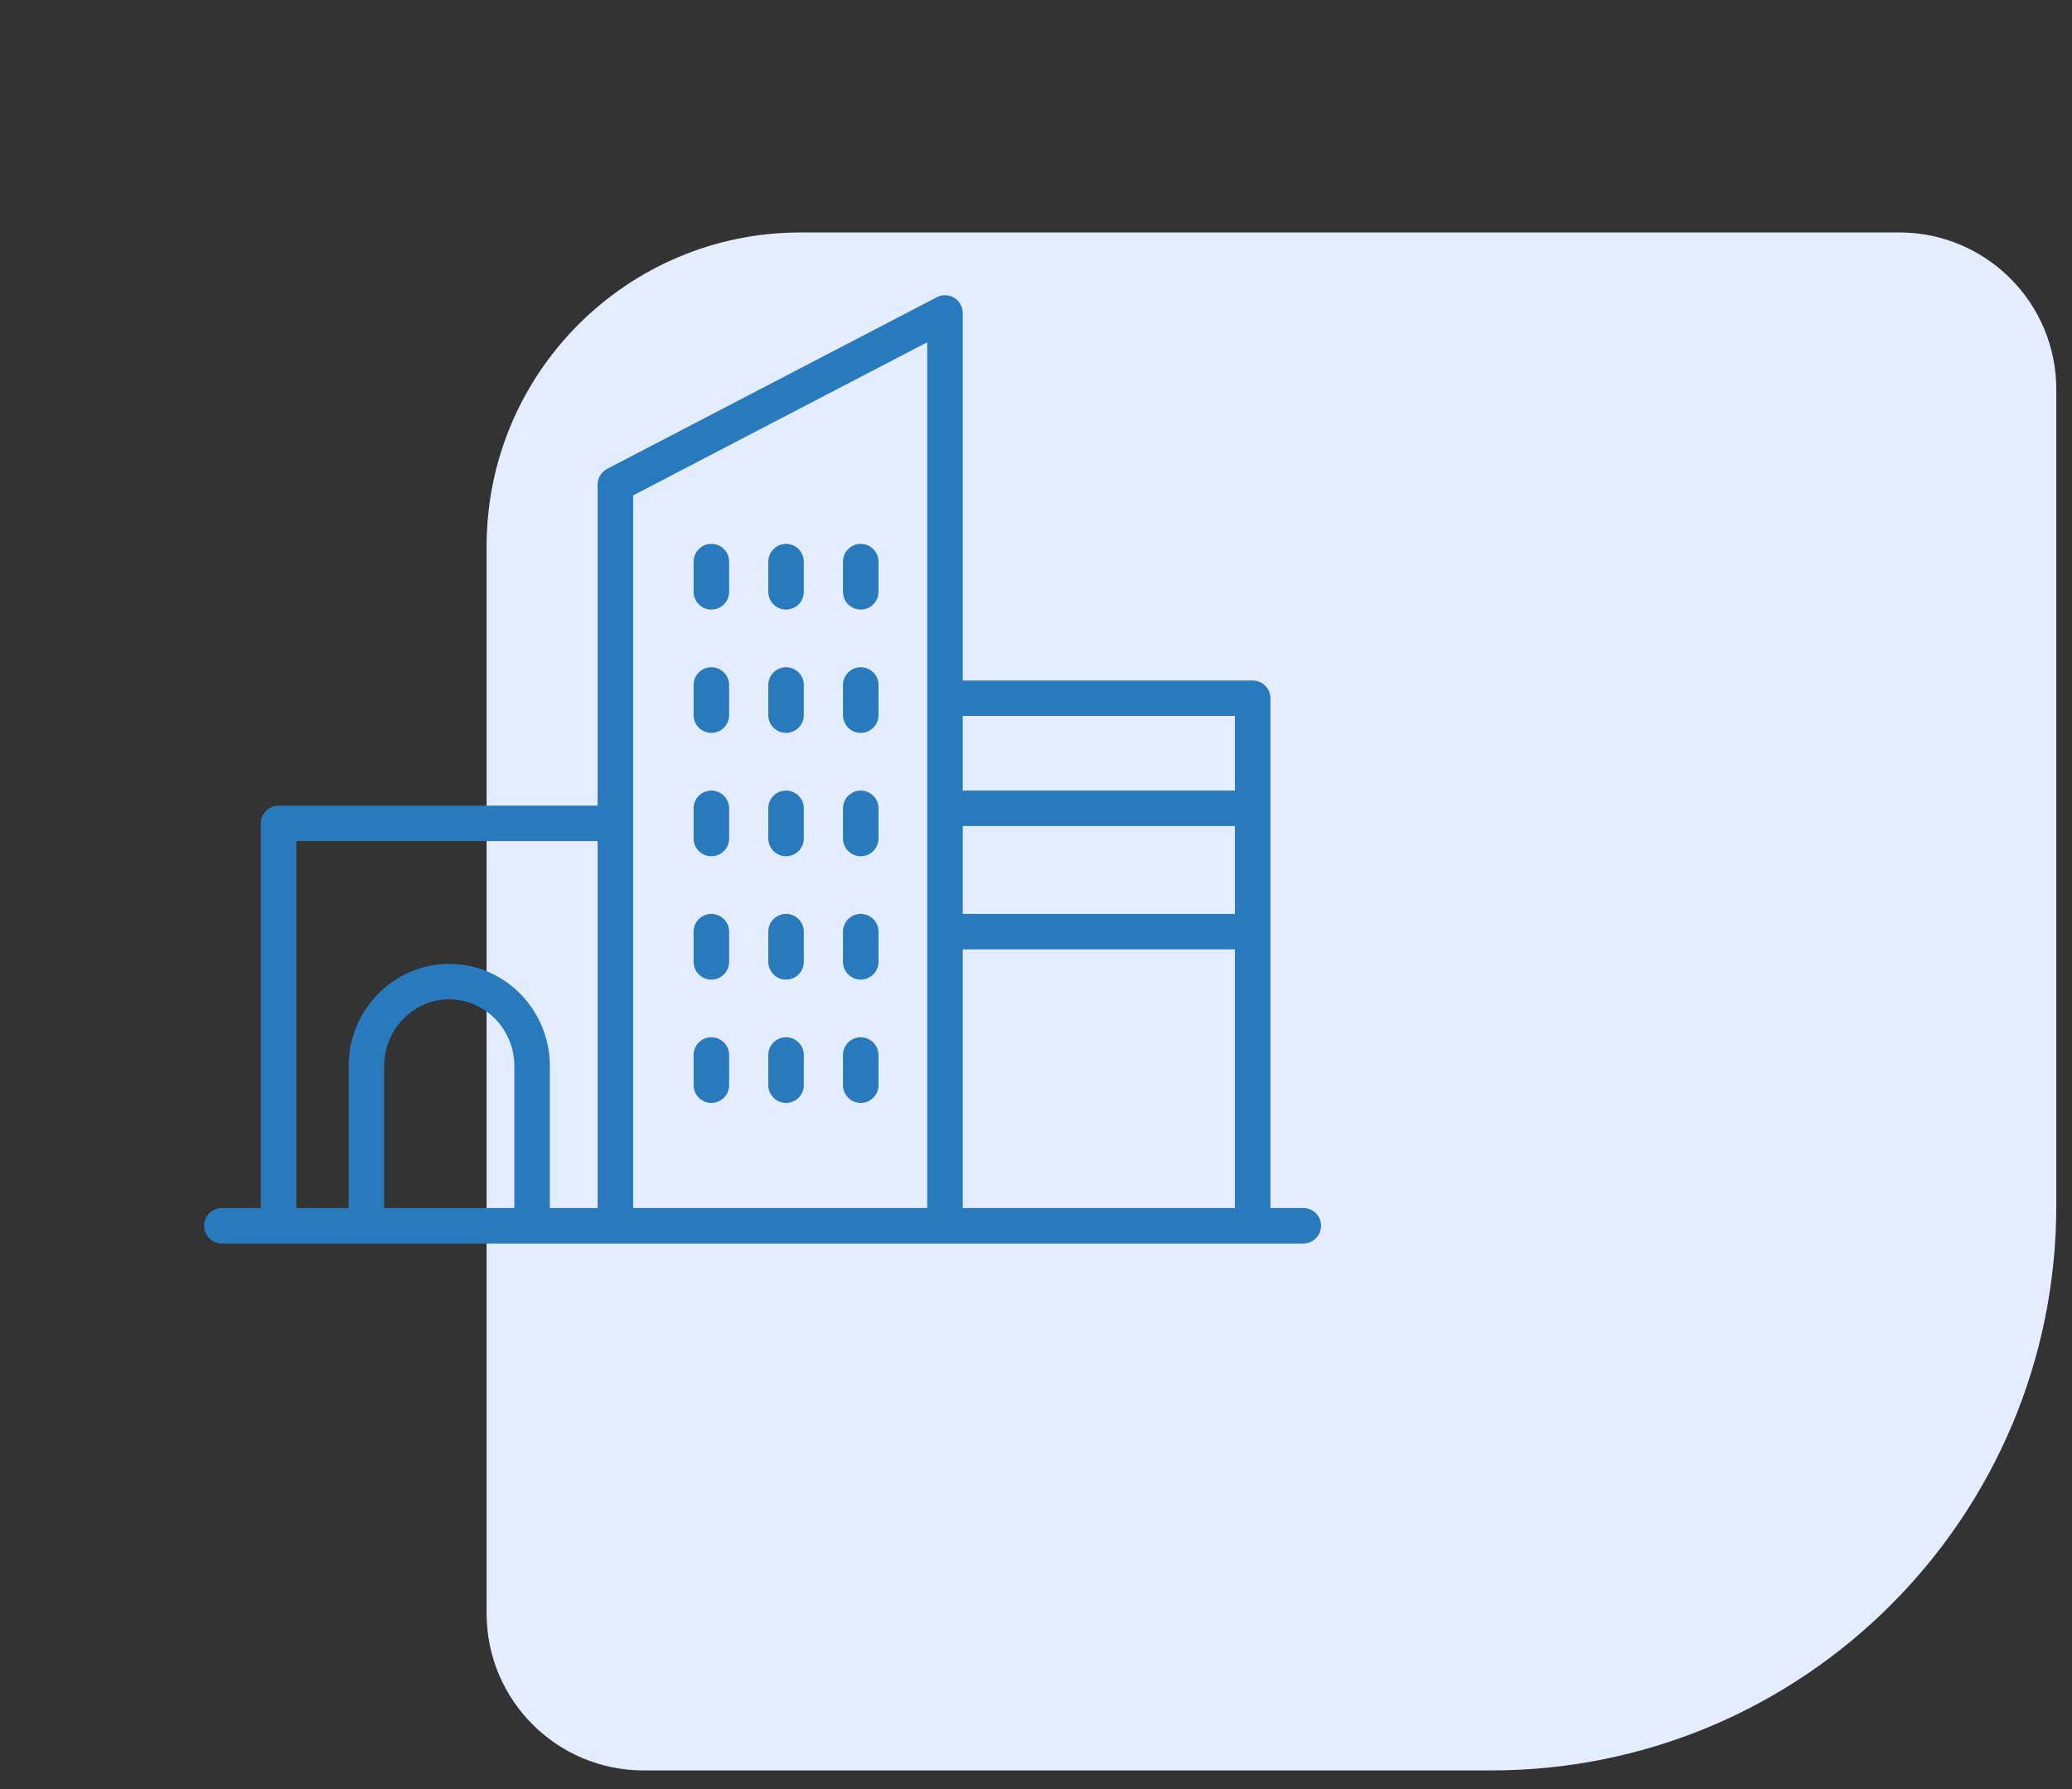
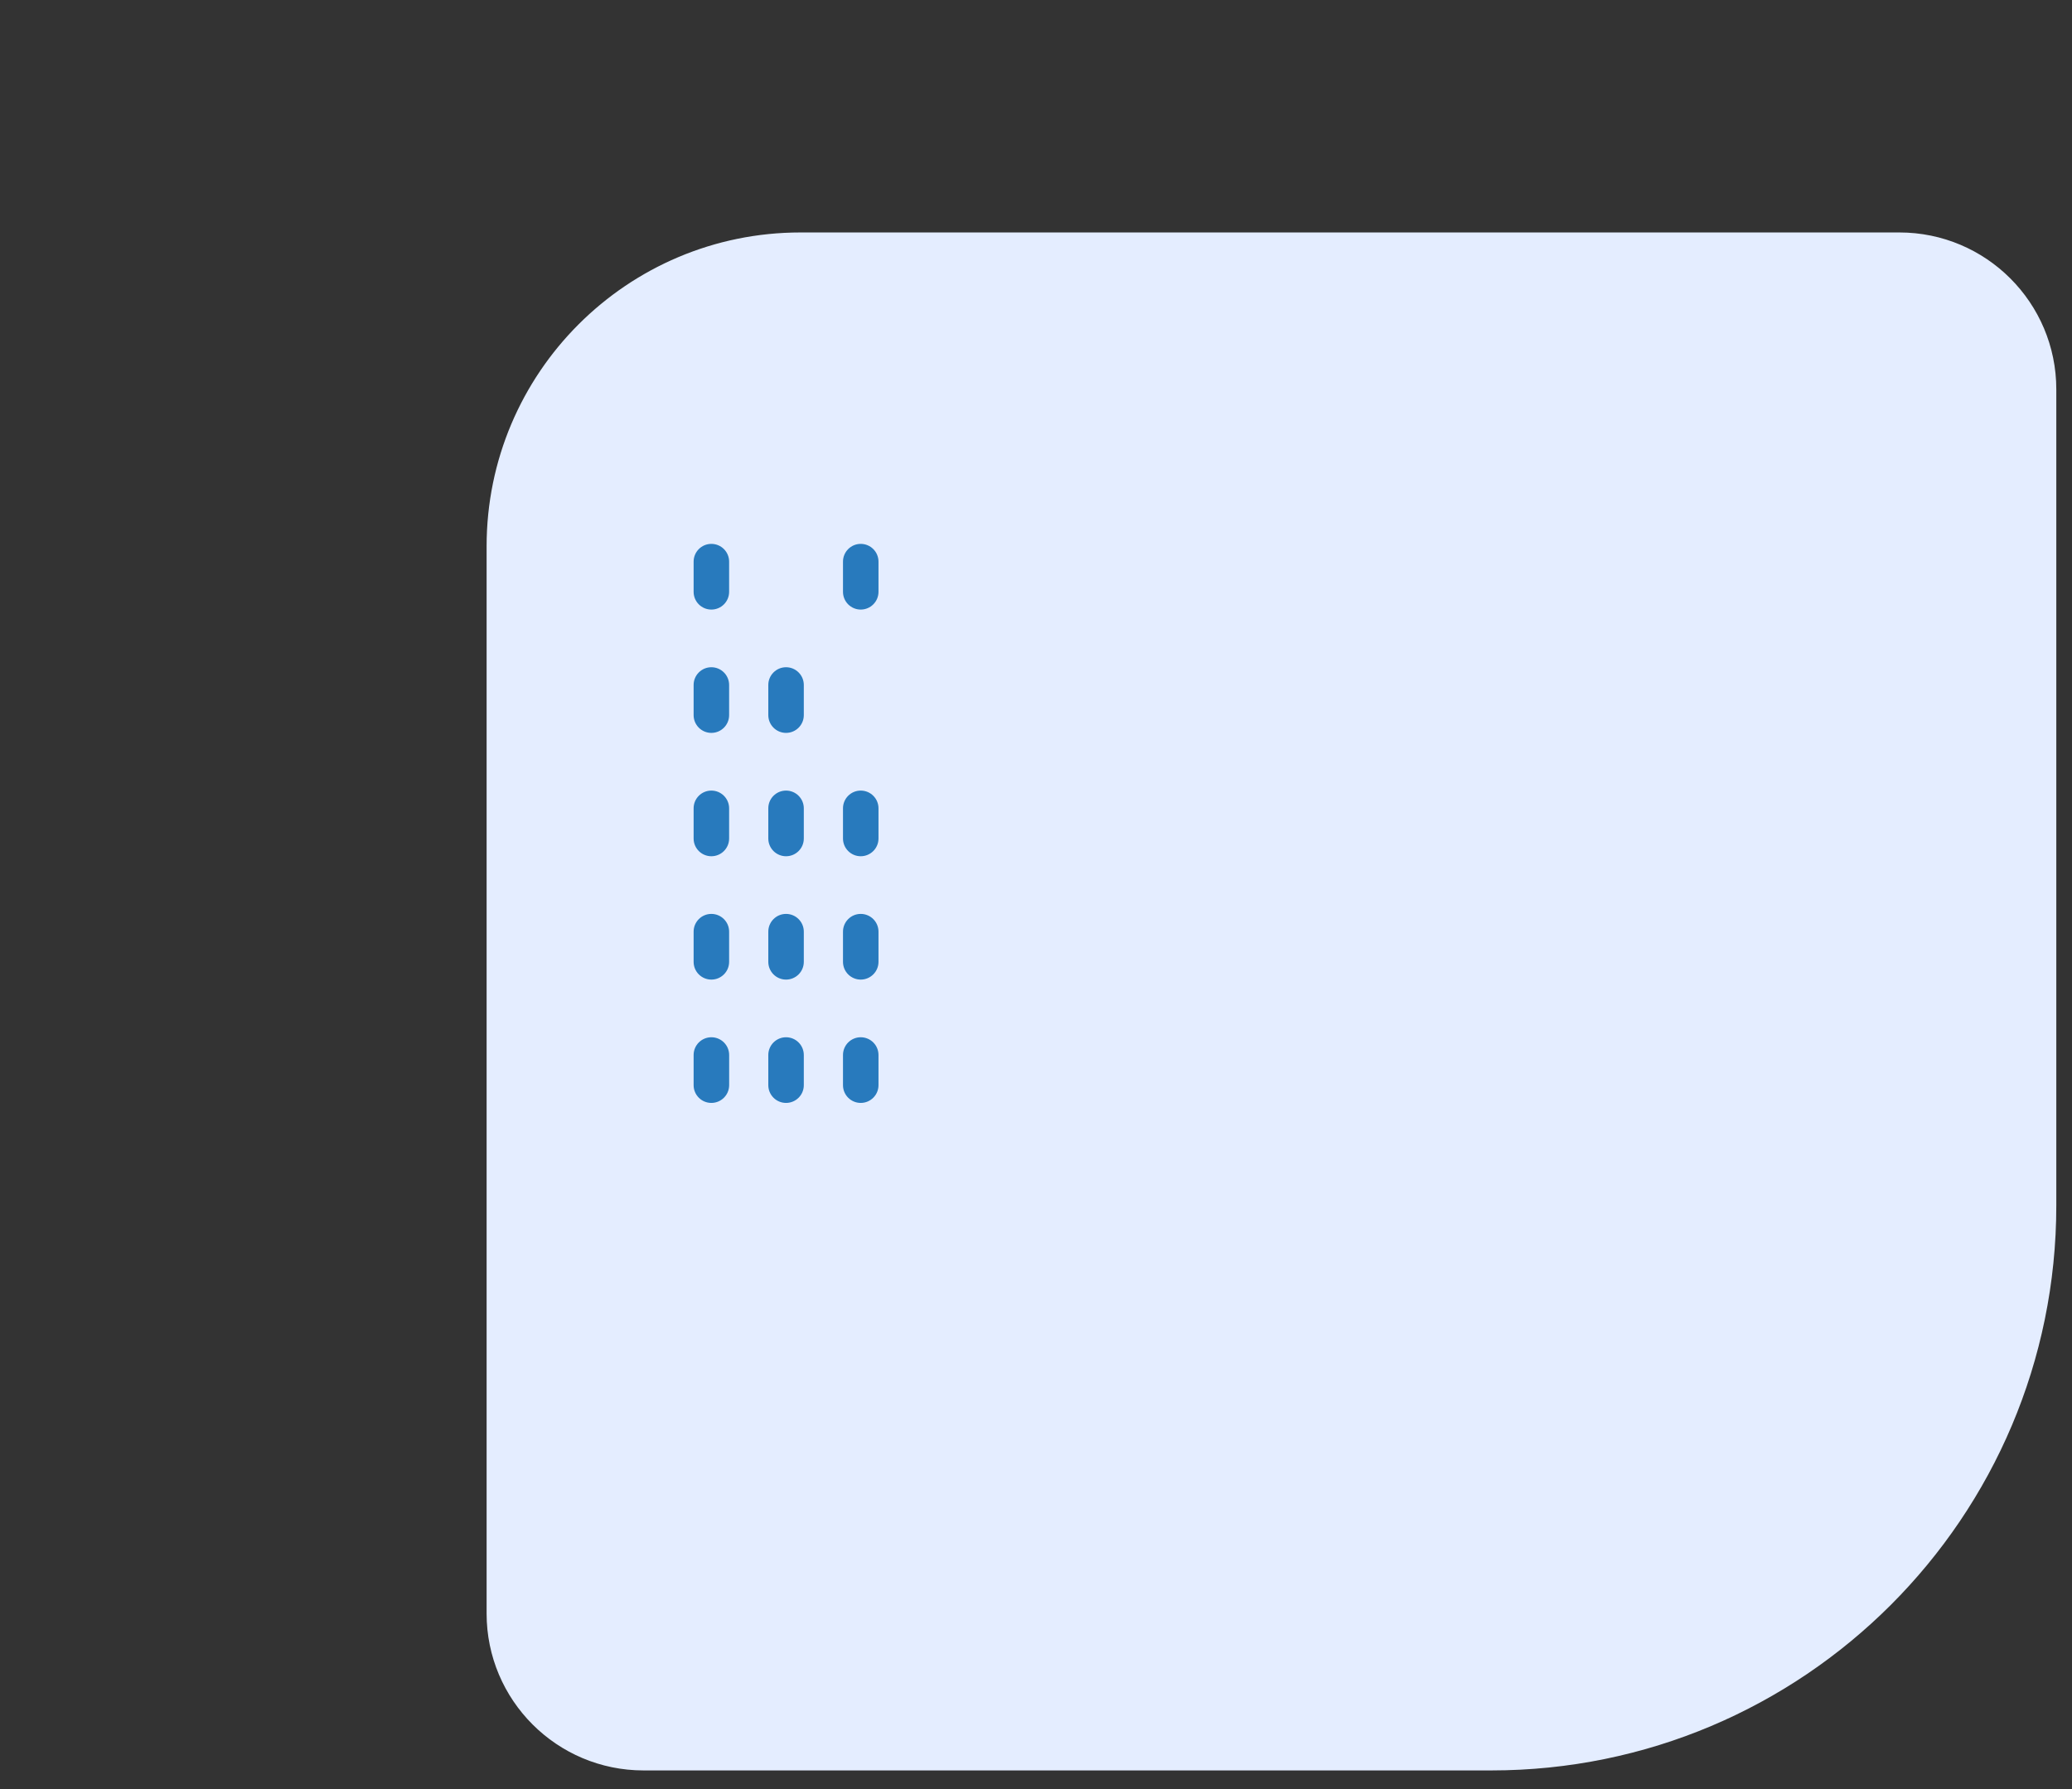
<svg xmlns="http://www.w3.org/2000/svg" width="66" height="57" viewBox="0 0 66 57" fill="none">
  <rect x="0" y="0" width="66" height="57" fill="#333333" stroke="none" />
  <path d="M65.5 38.406C65.5 48.347 57.441 56.406 47.5 56.406L20.5 56.406C17.739 56.406 15.5 54.168 15.5 51.406L15.5 17.406C15.5 11.883 19.977 7.406 25.5 7.406L60.5 7.406C63.261 7.406 65.5 9.645 65.5 12.406L65.5 38.406Z" fill="#E4EDFF" />
  <path d="M27.417 19.421C27.105 19.421 26.852 19.168 26.852 18.855V17.894C26.852 17.582 27.105 17.328 27.417 17.328C27.729 17.328 27.983 17.581 27.983 17.894V18.855C27.983 19.168 27.729 19.421 27.417 19.421Z" fill="#287ABD" />
-   <path d="M25.038 19.421C24.726 19.421 24.473 19.168 24.473 18.855V17.894C24.473 17.582 24.726 17.328 25.038 17.328C25.35 17.328 25.604 17.581 25.604 17.894V18.855C25.604 19.168 25.351 19.421 25.038 19.421Z" fill="#287ABD" />
  <path d="M22.659 19.421C22.347 19.421 22.094 19.168 22.094 18.855V17.894C22.094 17.582 22.347 17.328 22.659 17.328C22.971 17.328 23.225 17.581 23.225 17.894V18.855C23.225 19.168 22.972 19.421 22.659 19.421Z" fill="#287ABD" />
-   <path d="M27.417 23.35C27.105 23.35 26.852 23.097 26.852 22.784V21.823C26.852 21.512 27.105 21.258 27.417 21.258C27.729 21.258 27.983 21.511 27.983 21.823V22.784C27.983 23.097 27.729 23.35 27.417 23.35Z" fill="#287ABD" />
  <path d="M25.038 23.35C24.726 23.35 24.473 23.097 24.473 22.784V21.823C24.473 21.512 24.726 21.258 25.038 21.258C25.35 21.258 25.604 21.511 25.604 21.823V22.784C25.604 23.097 25.351 23.35 25.038 23.35Z" fill="#287ABD" />
  <path d="M22.659 23.35C22.347 23.35 22.094 23.097 22.094 22.784V21.823C22.094 21.512 22.347 21.258 22.659 21.258C22.971 21.258 23.225 21.511 23.225 21.823V22.784C23.225 23.097 22.972 23.35 22.659 23.35Z" fill="#287ABD" />
  <path d="M27.417 27.28C27.105 27.28 26.852 27.027 26.852 26.715V25.753C26.852 25.441 27.105 25.188 27.417 25.188C27.729 25.188 27.983 25.441 27.983 25.753V26.715C27.983 27.027 27.729 27.28 27.417 27.28Z" fill="#287ABD" />
  <path d="M25.038 27.28C24.726 27.28 24.473 27.027 24.473 26.715V25.753C24.473 25.441 24.726 25.188 25.038 25.188C25.35 25.188 25.604 25.441 25.604 25.753V26.715C25.604 27.027 25.351 27.28 25.038 27.28Z" fill="#287ABD" />
  <path d="M22.659 27.28C22.347 27.28 22.094 27.027 22.094 26.715V25.753C22.094 25.441 22.347 25.188 22.659 25.188C22.971 25.188 23.225 25.441 23.225 25.753V26.715C23.225 27.027 22.972 27.28 22.659 27.28Z" fill="#287ABD" />
  <path d="M27.417 31.21C27.105 31.21 26.852 30.957 26.852 30.644V29.683C26.852 29.371 27.105 29.117 27.417 29.117C27.729 29.117 27.983 29.37 27.983 29.683V30.644C27.983 30.957 27.729 31.21 27.417 31.21Z" fill="#287ABD" />
  <path d="M25.038 31.21C24.726 31.21 24.473 30.957 24.473 30.644V29.683C24.473 29.371 24.726 29.117 25.038 29.117C25.35 29.117 25.604 29.37 25.604 29.683V30.644C25.604 30.957 25.351 31.21 25.038 31.21Z" fill="#287ABD" />
  <path d="M22.659 31.21C22.347 31.21 22.094 30.957 22.094 30.644V29.683C22.094 29.371 22.347 29.117 22.659 29.117C22.971 29.117 23.225 29.37 23.225 29.683V30.644C23.225 30.957 22.972 31.21 22.659 31.21Z" fill="#287ABD" />
  <path d="M27.417 35.139C27.105 35.139 26.852 34.886 26.852 34.574V33.613C26.852 33.3 27.105 33.047 27.417 33.047C27.729 33.047 27.983 33.3 27.983 33.613V34.574C27.983 34.886 27.729 35.139 27.417 35.139Z" fill="#287ABD" />
  <path d="M25.038 35.139C24.726 35.139 24.473 34.886 24.473 34.574V33.613C24.473 33.3 24.726 33.047 25.038 33.047C25.35 33.047 25.604 33.3 25.604 33.613V34.574C25.604 34.886 25.351 35.139 25.038 35.139Z" fill="#287ABD" />
  <path d="M22.659 35.139C22.347 35.139 22.094 34.886 22.094 34.574L22.094 33.613C22.094 33.3 22.347 33.047 22.66 33.047C22.972 33.047 23.226 33.3 23.226 33.613V34.574C23.225 34.886 22.972 35.139 22.659 35.139Z" fill="#287ABD" />
-   <path d="M6.5 39.053C6.5 39.365 6.754 39.619 7.066 39.619H41.514C41.826 39.619 42.08 39.366 42.08 39.053C42.08 38.741 41.826 38.488 41.514 38.488H40.468V22.246C40.468 21.934 40.215 21.681 39.903 21.681L30.667 21.681V9.972C30.667 9.774 30.564 9.591 30.395 9.488C30.226 9.385 30.016 9.379 29.84 9.47L19.34 14.937C19.153 15.035 19.036 15.228 19.036 15.439V25.667H8.874C8.562 25.667 8.308 25.92 8.308 26.232V38.488H7.065C6.753 38.487 6.5 38.741 6.5 39.053L6.5 39.053ZM30.667 30.248H39.337V38.488L30.667 38.488V30.248ZM30.667 26.318H39.337V29.117L30.667 29.117V26.318ZM30.667 22.812H39.337V25.187H30.667V22.812ZM20.167 15.783L29.535 10.904V38.487H20.167V15.783ZM12.236 33.97C12.236 32.796 13.166 31.84 14.31 31.84C15.453 31.84 16.384 32.795 16.384 33.97V38.488H12.236V33.97ZM9.44 26.798H19.036V38.488H17.515V33.969C17.515 32.172 16.078 30.709 14.31 30.709C12.542 30.709 11.105 32.172 11.105 33.969V38.488H9.44V26.798Z" fill="#287ABD" />
</svg>